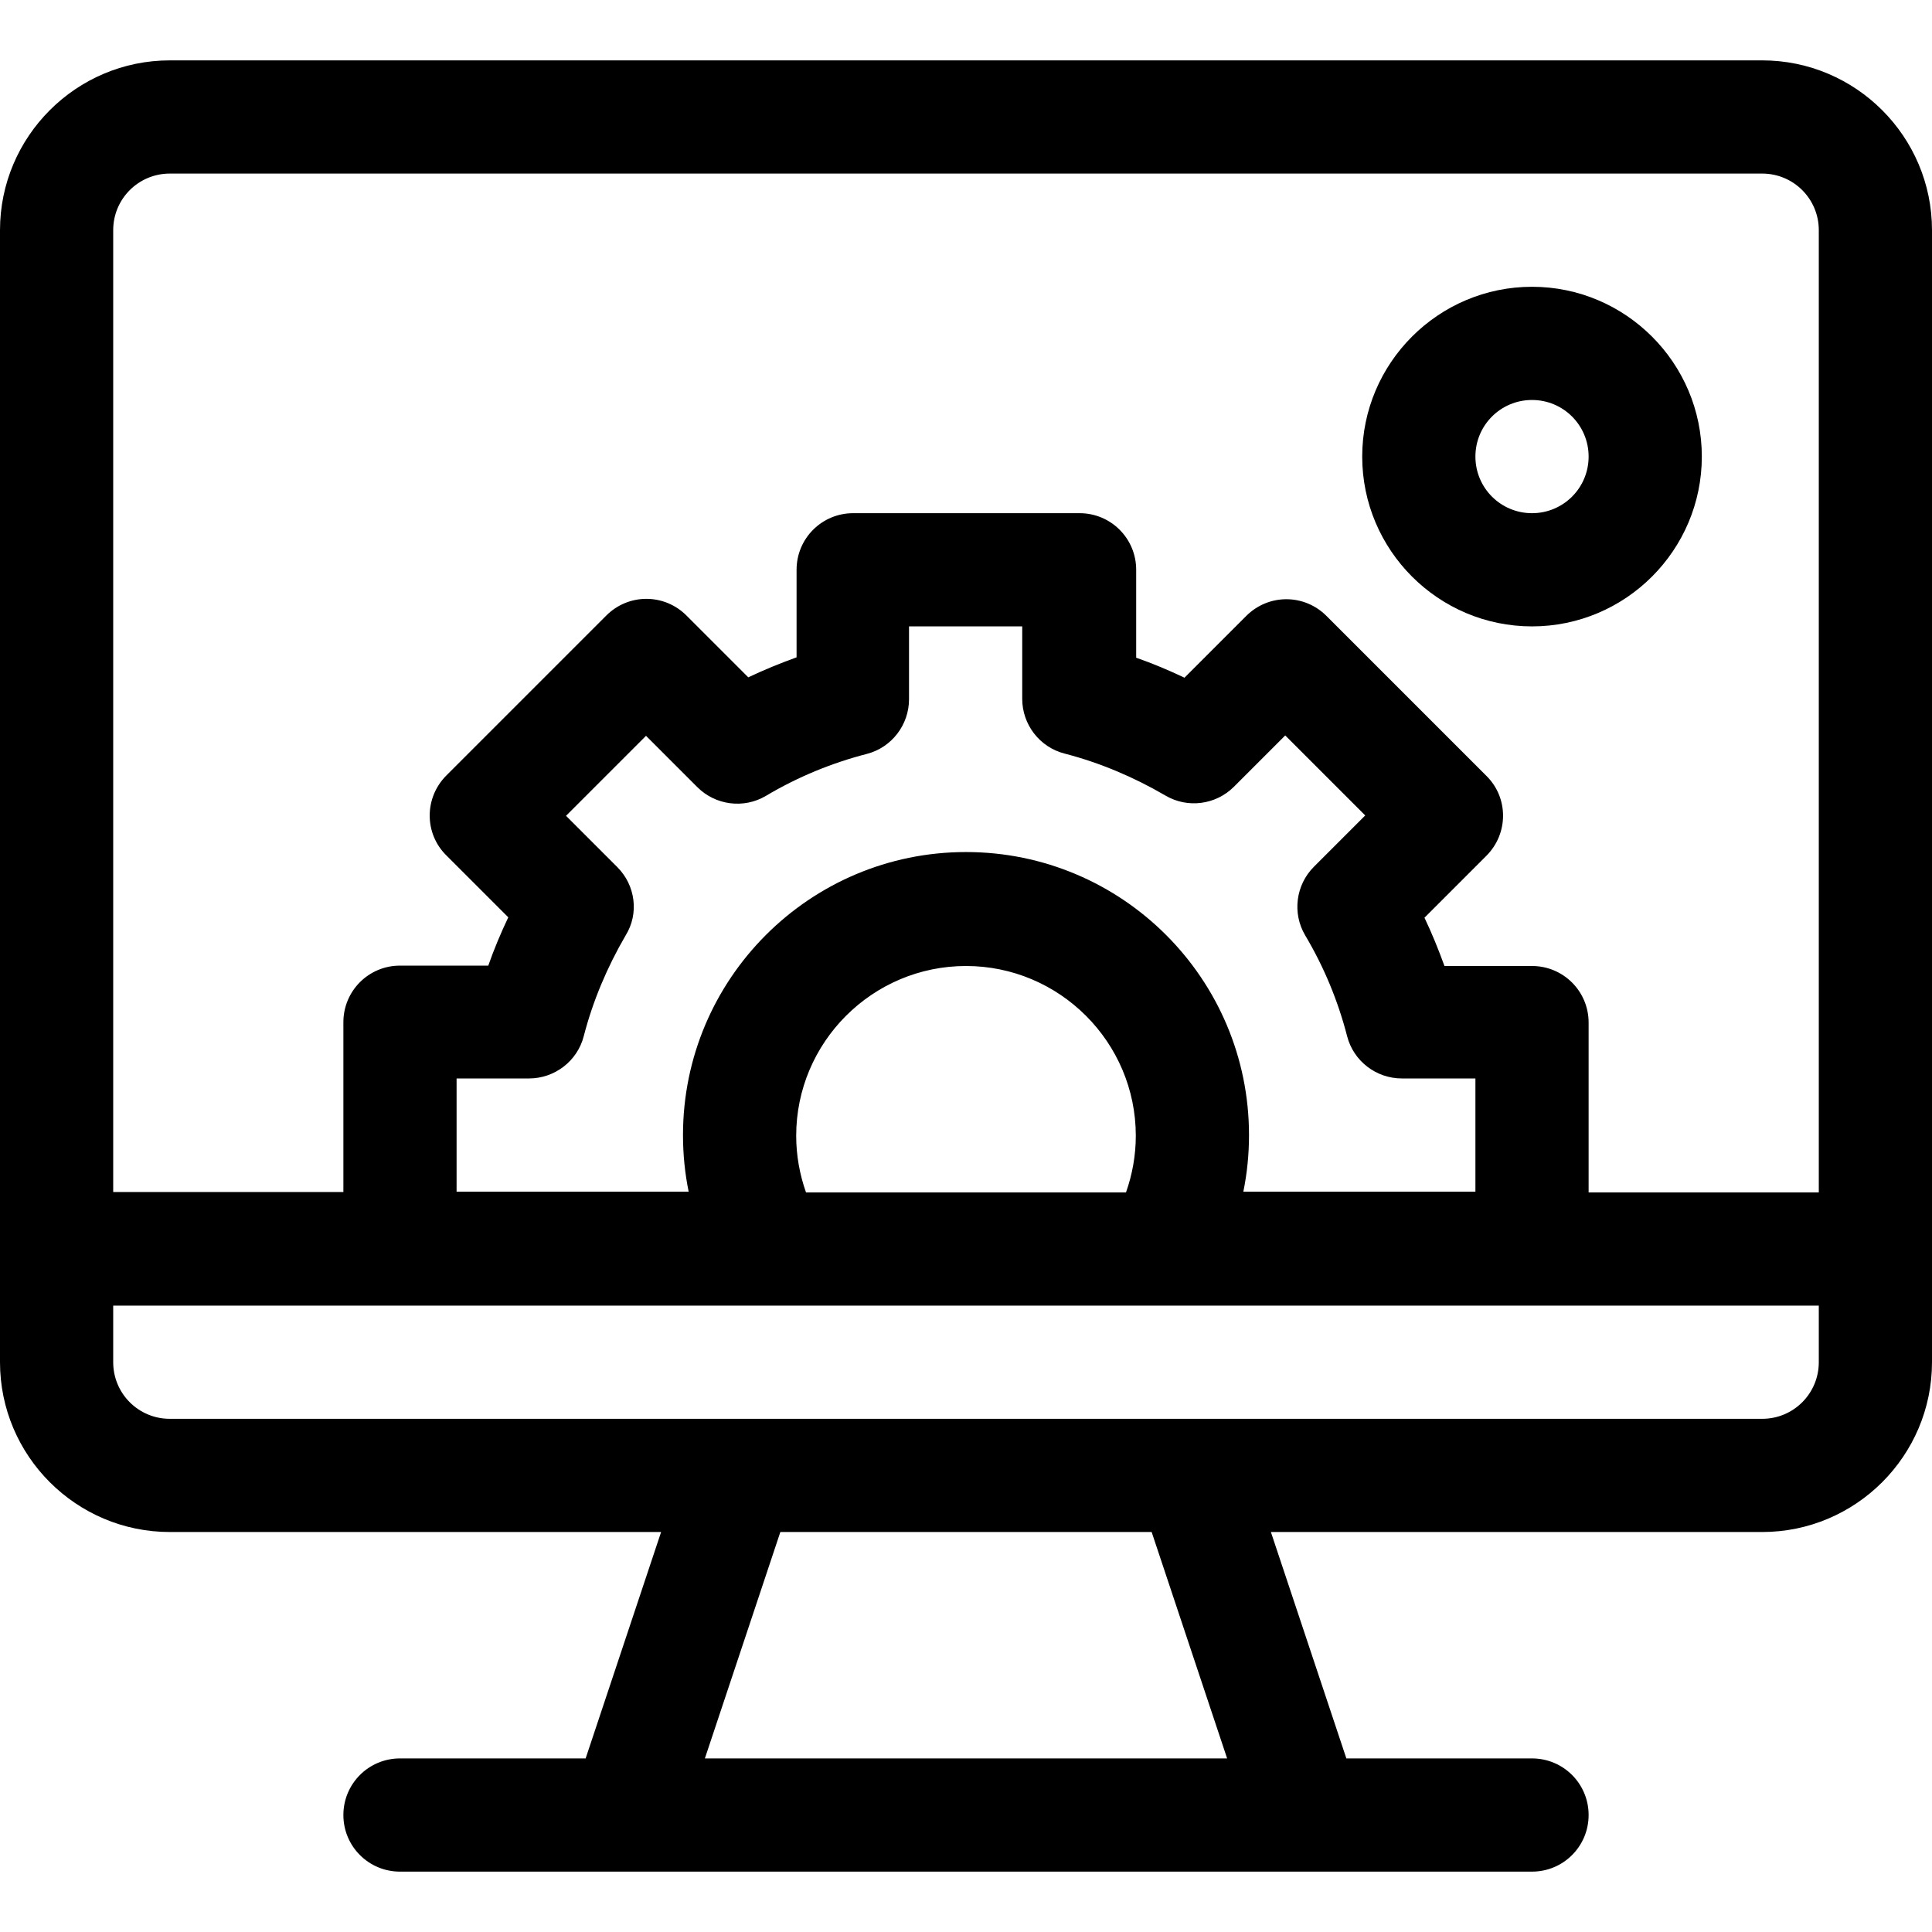
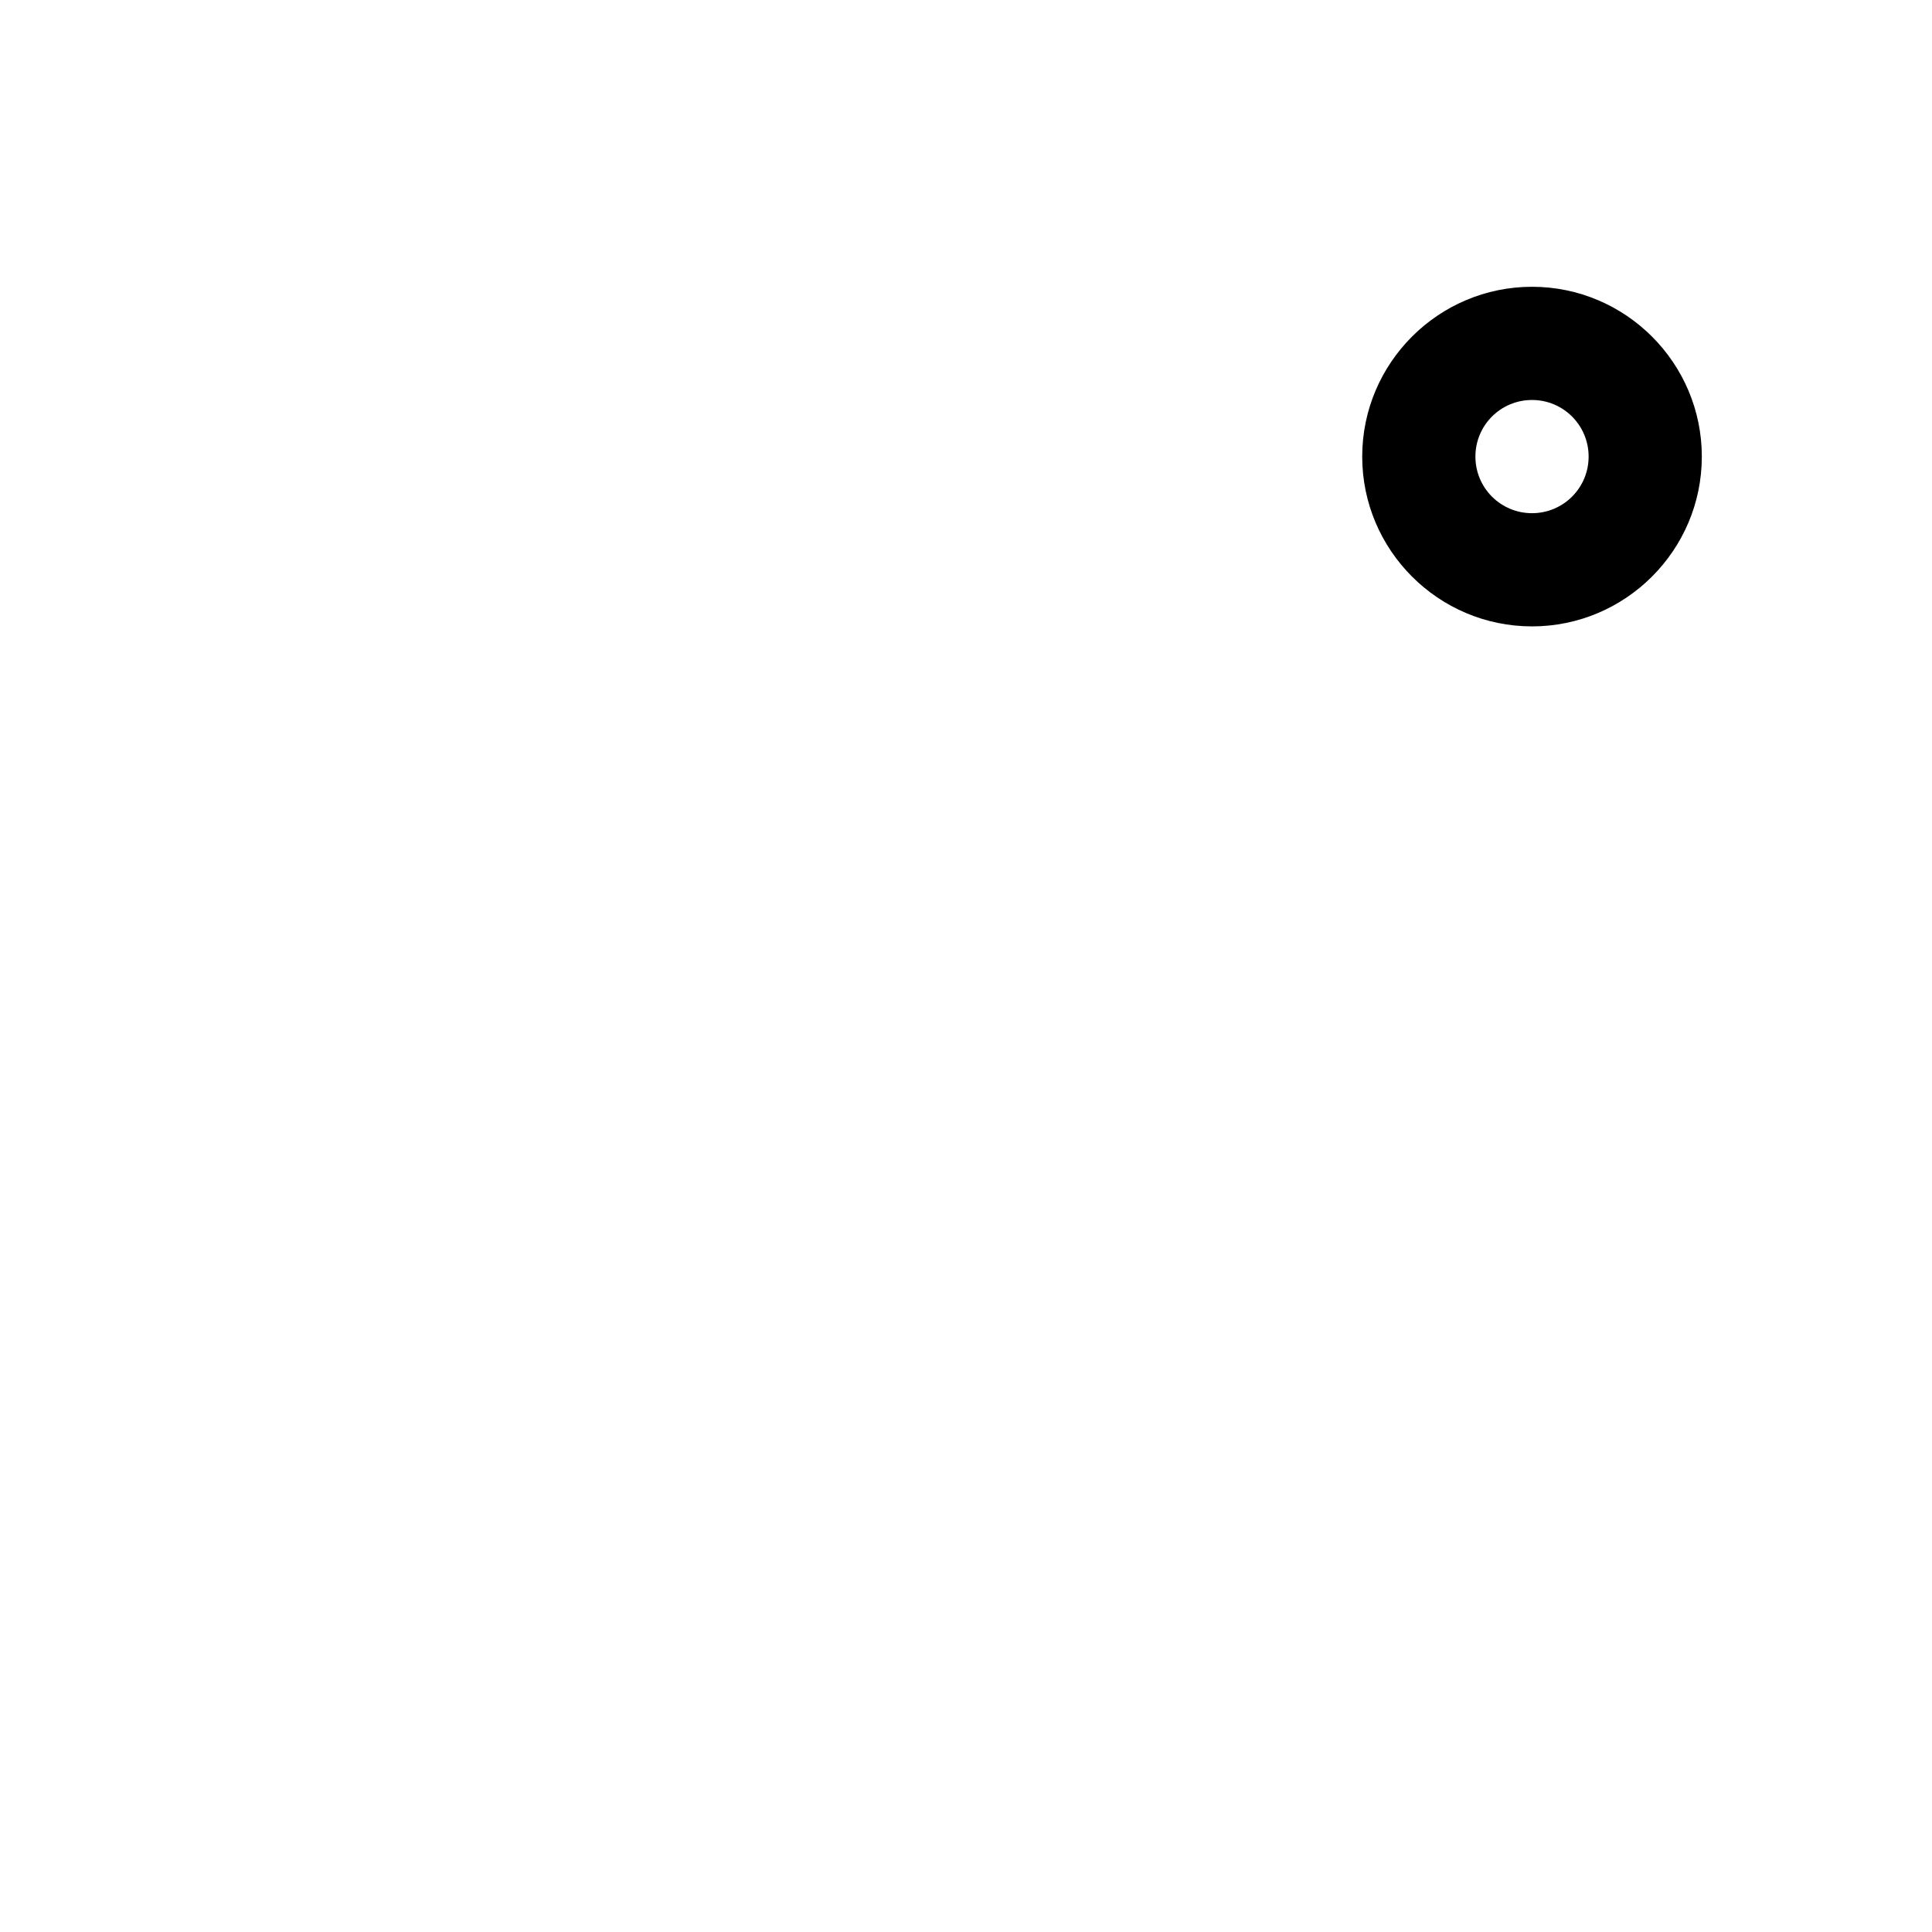
<svg xmlns="http://www.w3.org/2000/svg" version="1.1" id="Layer_1" x="0px" y="0px" viewBox="0 0 512 512" style="enable-background:new 0 0 512 512;" xml:space="preserve">
-   <path d="M467,16H45C20.2,16,0,36.2,0,61v300c0,24.8,20.2,45,45,45h130.2l-20,60H106c-8.3,0-15,6.7-15,15s6.7,15,15,15h300  c8.3,0,15-6.7,15-15s-6.7-15-15-15h-49.2l-20-60H467c24.8,0,45-20.2,45-45V61C512,36.2,491.8,16,467,16z M186.8,466l20-60h98.4  l20,60H186.8z M482,361c0,8.3-6.7,15-15,15c-43.6,0-378,0-422,0c-8.3,0-15-6.7-15-15v-15h452V361z M163.6,229.8L150,216.2l21.2-21.2  l13.6,13.6c4.8,4.8,12.3,5.8,18.2,2.3c8.4-5,17.4-8.7,26.7-11.1c6.6-1.7,11.2-7.7,11.2-14.5V166h30v19.2c0,6.8,4.6,12.8,11.2,14.5  c9.3,2.4,18.3,6.2,26.7,11.1c5.9,3.5,13.4,2.5,18.2-2.3l13.6-13.6l21.2,21.2l-13.6,13.6c-4.8,4.8-5.8,12.3-2.3,18.2  c5,8.4,8.7,17.4,11.1,26.7c1.7,6.6,7.7,11.2,14.5,11.2H391v30h-61.5c1-4.9,1.5-9.9,1.5-15c0-41.4-33.6-75-75-75s-75,33.6-75,75  c0,5.1,0.5,10.1,1.5,15H121v-30h19.2c6.8,0,12.8-4.6,14.5-11.2c2.4-9.3,6.2-18.3,11.1-26.7C169.4,242.1,168.4,234.6,163.6,229.8z   M301,301c0,5.1-0.9,10.2-2.6,15h-84.8c-1.7-4.8-2.6-9.9-2.6-15c0-24.8,20.2-45,45-45S301,276.2,301,301z M482,316h-61v-45  c0-8.3-6.7-15-15-15h-23.2c-1.6-4.4-3.3-8.6-5.3-12.8l16.4-16.4c5.9-5.9,5.9-15.4,0-21.2l-42.4-42.4c-2.8-2.8-6.6-4.4-10.6-4.4  s-7.8,1.6-10.6,4.4l-16.4,16.4c-4.2-2-8.5-3.8-12.8-5.3V151c0-8.3-6.7-15-15-15h-60c-8.3,0-15,6.7-15,15v23.2  c-4.4,1.6-8.6,3.3-12.8,5.3l-16.4-16.4c-2.8-2.8-6.6-4.4-10.6-4.4s-7.8,1.6-10.6,4.4l-42.4,42.4c-5.9,5.9-5.9,15.4,0,21.2l16.4,16.4  c-2,4.2-3.8,8.5-5.3,12.8H106c-8.3,0-15,6.7-15,15v45H30V61c0-8.3,6.7-15,15-15h422c8.3,0,15,6.7,15,15V316z" />
  <path d="M406,76c-24.8,0-45,20.2-45,45s20.2,45,45,45s45-20.2,45-45S430.8,76,406,76z M406,136c-8.3,0-15-6.7-15-15s6.7-15,15-15  s15,6.7,15,15S414.3,136,406,136z" />
</svg>